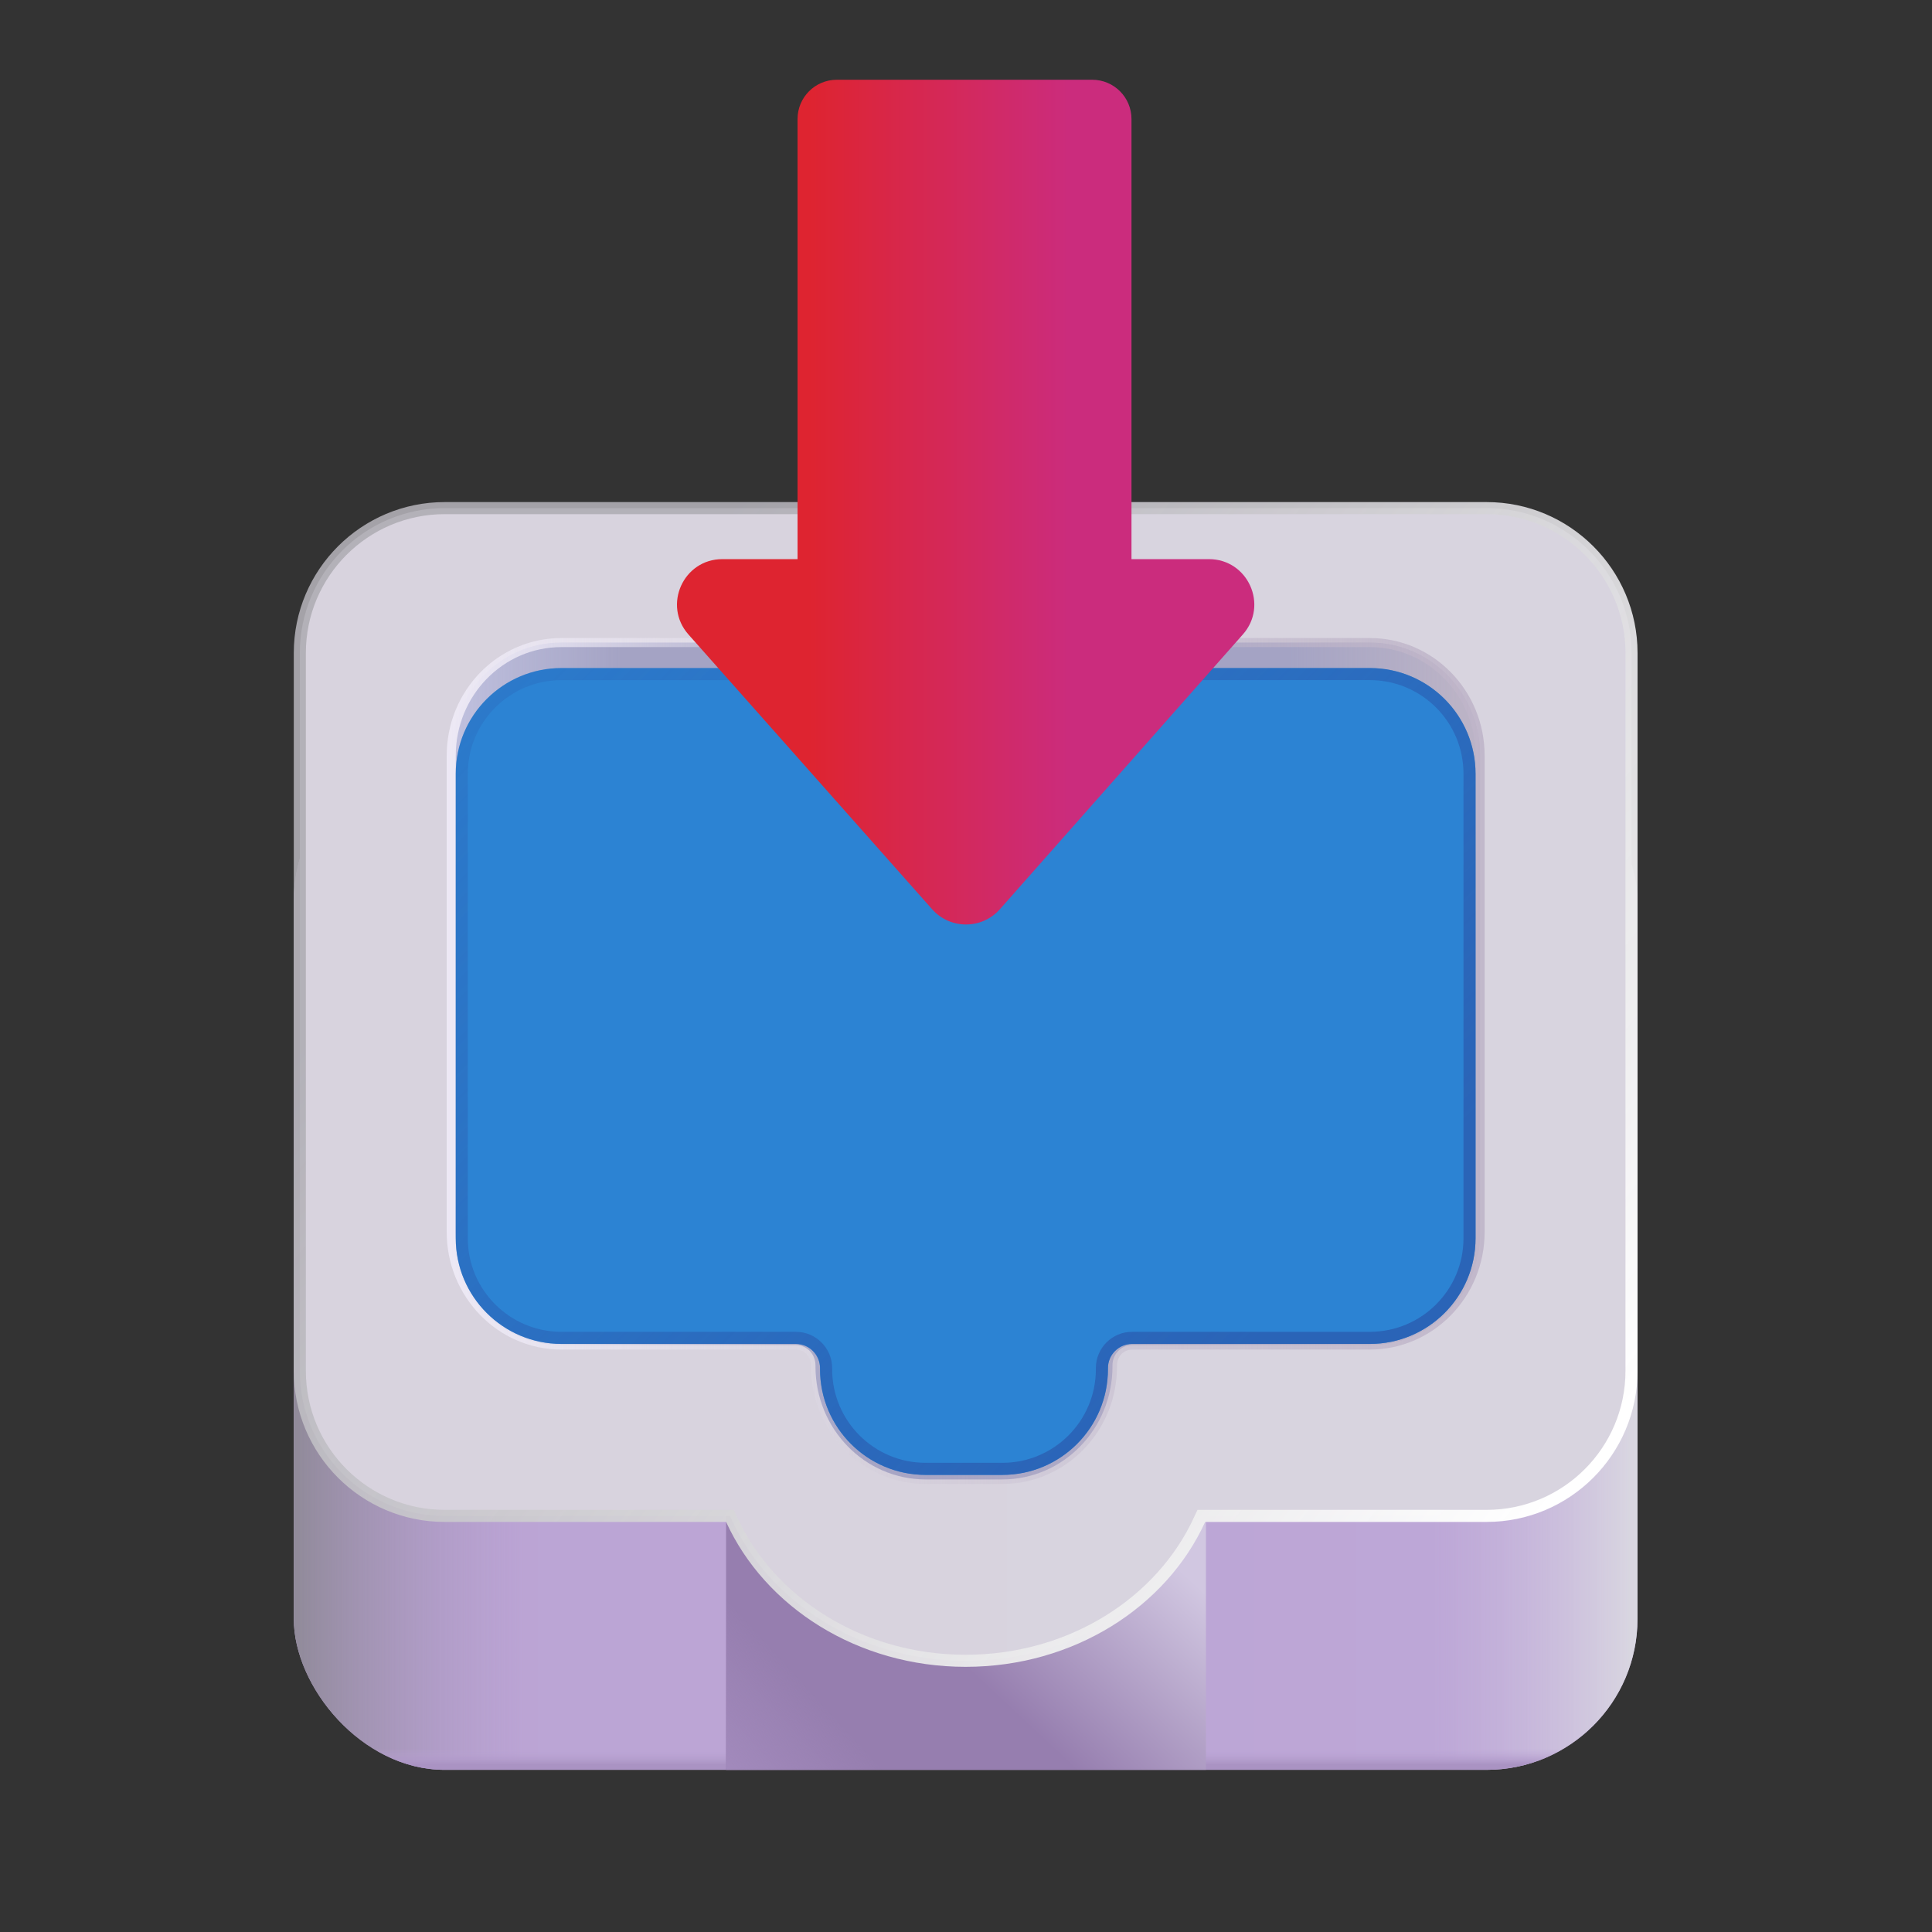
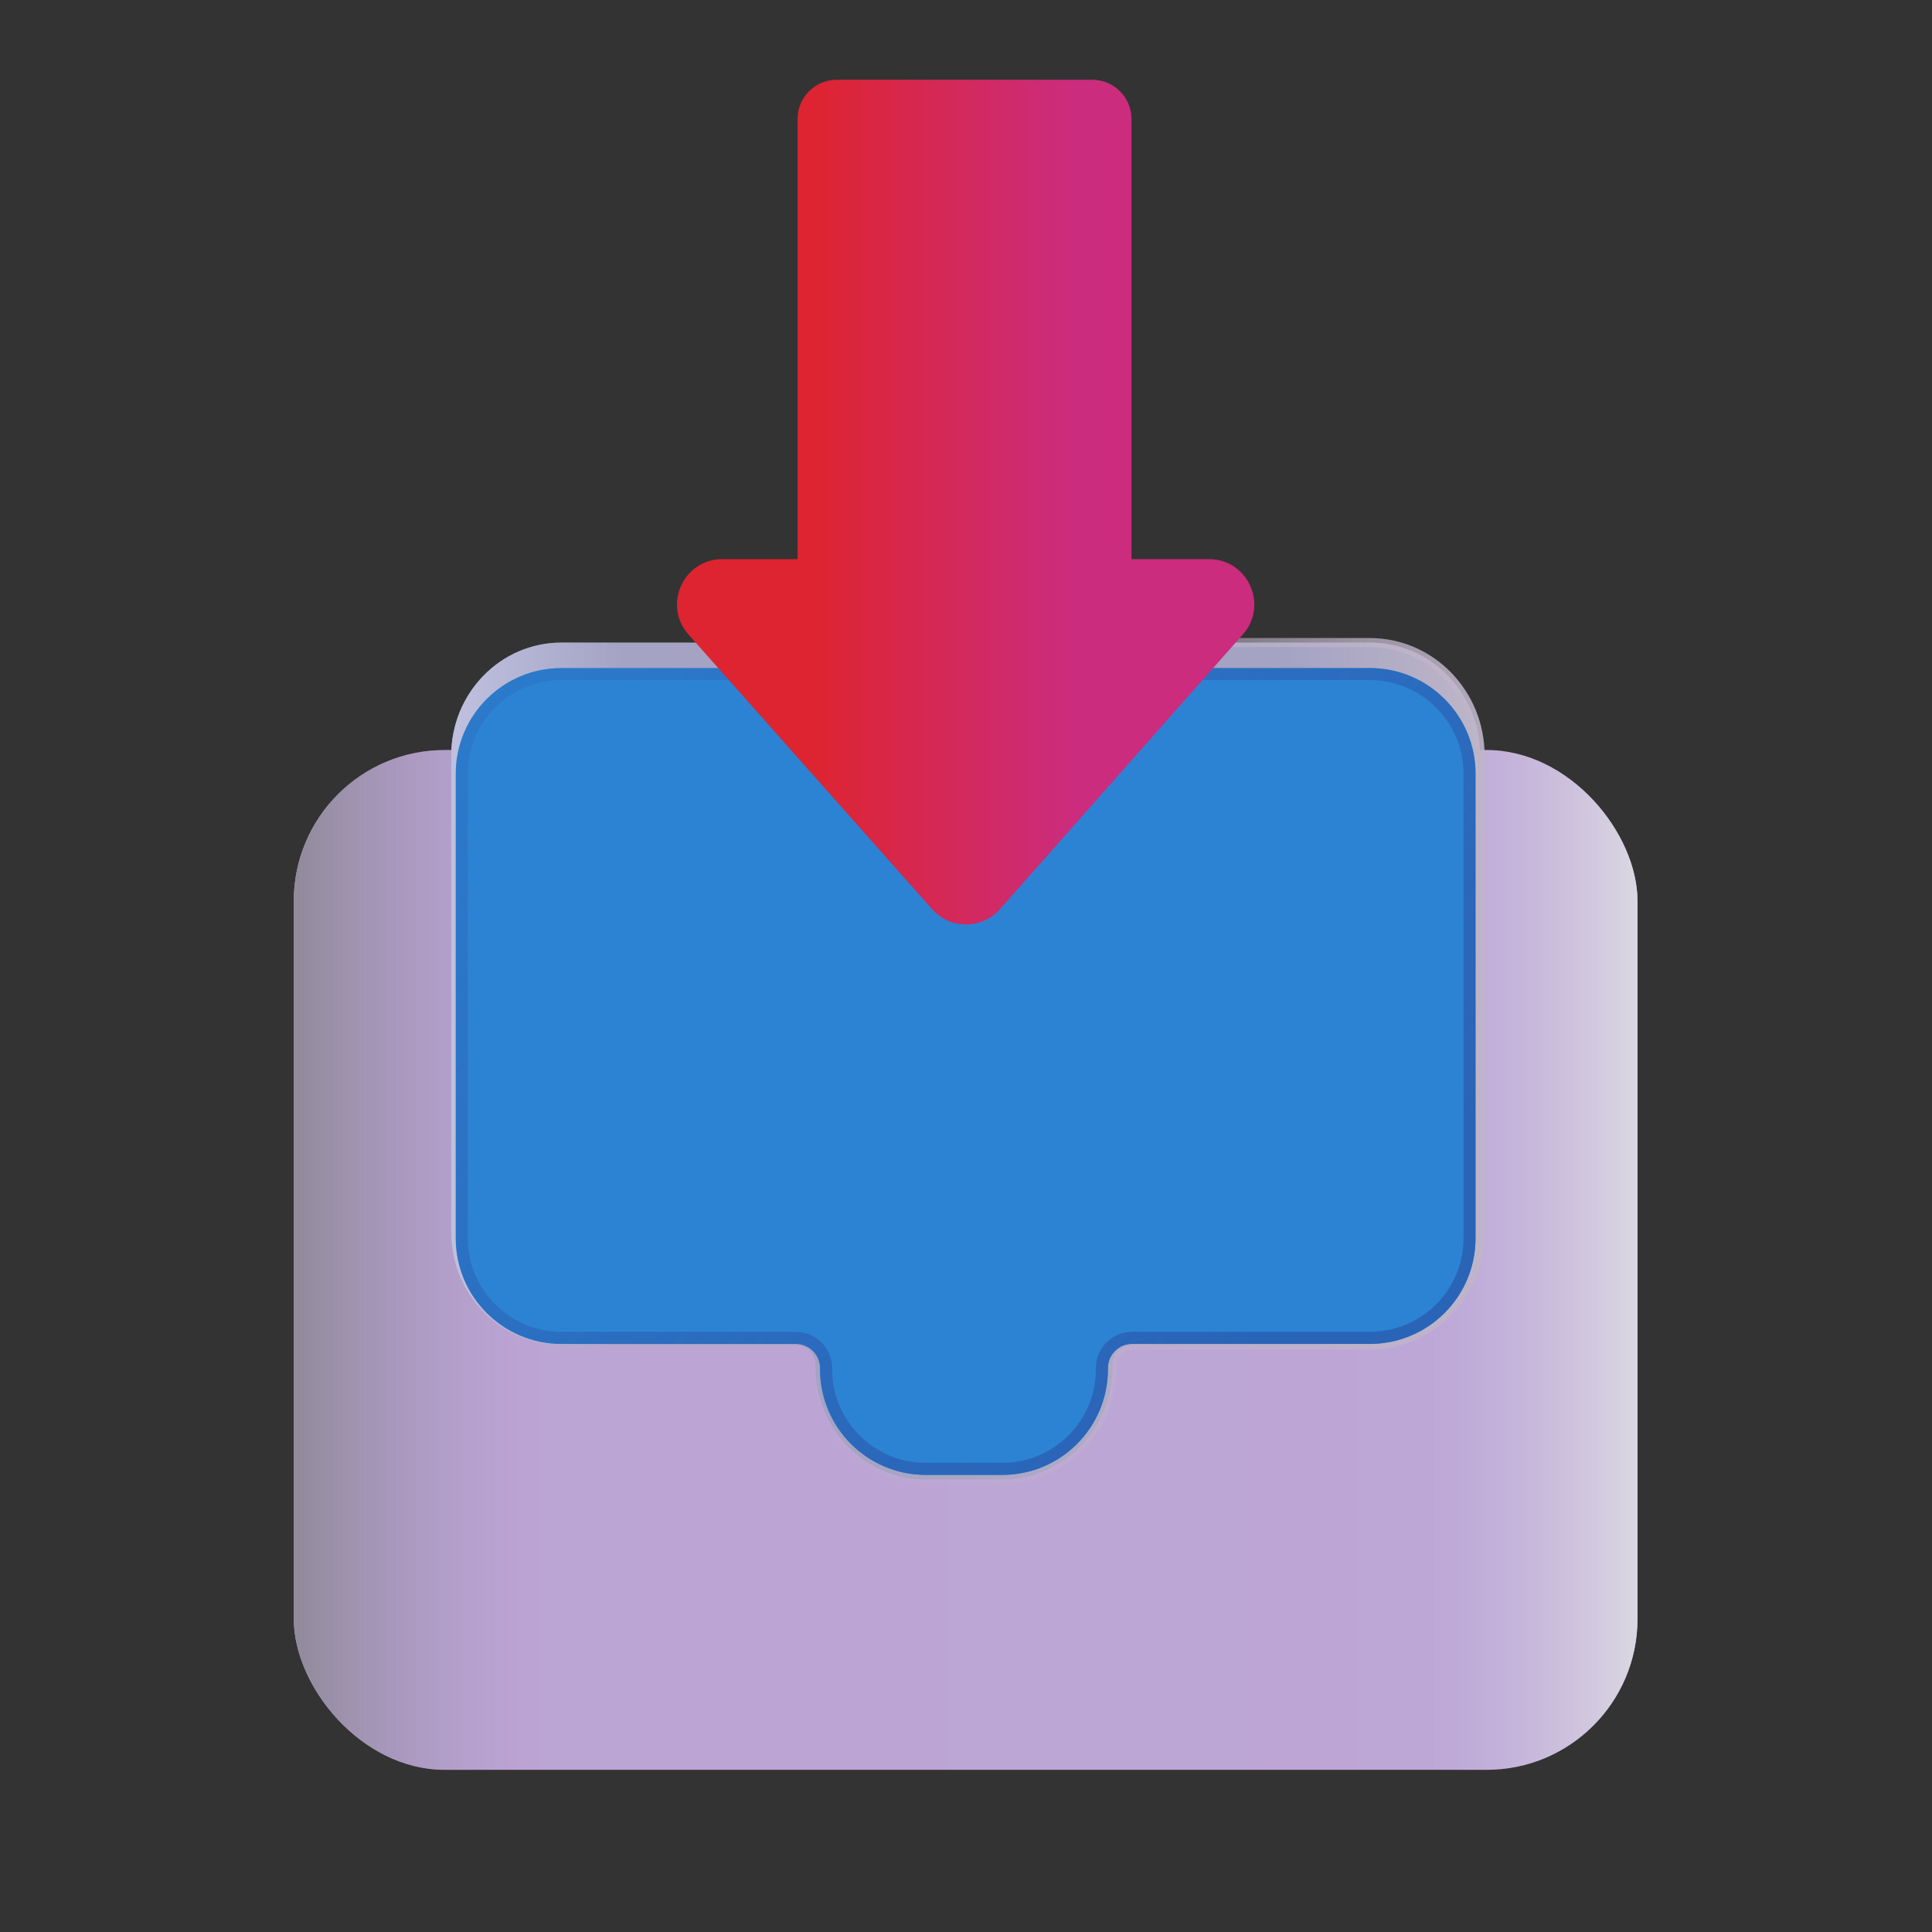
<svg xmlns="http://www.w3.org/2000/svg" width="32" height="32" viewBox="0 0 32 32" fill="none">
  <rect x="0" y="0" width="32" height="32" fill="#333333" stroke="none" />
  <rect x="4.866" y="12.423" width="22.256" height="16.891" rx="2.5" fill="url(#paint0_linear_2090_63141)" />
  <rect x="4.866" y="12.423" width="22.256" height="16.891" rx="2.5" fill="url(#paint1_linear_2090_63141)" />
  <rect x="4.866" y="12.423" width="22.256" height="16.891" rx="2.5" fill="url(#paint2_linear_2090_63141)" />
-   <rect x="4.866" y="12.423" width="22.256" height="16.891" rx="2.5" fill="url(#paint3_linear_2090_63141)" />
-   <path d="M19.974 29.314H12.026V24.892H19.974V29.314Z" fill="url(#paint4_linear_2090_63141)" />
-   <path d="M19.974 29.314H12.026V24.892H19.974V29.314Z" fill="url(#paint5_linear_2090_63141)" />
-   <path d="M7.366 8.416H24.622C25.948 8.416 27.023 9.491 27.023 10.816V22.707C27.022 24.033 25.948 25.108 24.622 25.108H19.898L19.871 25.165C19.247 26.536 17.749 27.508 15.994 27.508C14.239 27.508 12.742 26.536 12.117 25.165L12.091 25.108H7.366C6.041 25.108 4.966 24.033 4.966 22.707V10.816C4.966 9.491 6.041 8.416 7.366 8.416Z" fill="url(#paint6_linear_2090_63141)" stroke="url(#paint7_linear_2090_63141)" stroke-width="0.2" />
  <path d="M22.689 10.643C23.699 10.643 24.515 11.482 24.515 12.514V20.407C24.515 21.438 23.699 22.278 22.689 22.278H18.751C18.573 22.278 18.426 22.426 18.426 22.613V22.634C18.426 23.665 17.611 24.504 16.602 24.504H15.332C14.322 24.504 13.507 23.665 13.507 22.634V22.613C13.507 22.426 13.36 22.279 13.183 22.278H9.299C8.289 22.278 7.474 21.438 7.474 20.407V12.514C7.474 11.482 8.289 10.643 9.299 10.643H22.689Z" fill="#A4A3C4" />
  <path d="M22.689 10.643C23.699 10.643 24.515 11.482 24.515 12.514V20.407C24.515 21.438 23.699 22.278 22.689 22.278H18.751C18.573 22.278 18.426 22.426 18.426 22.613V22.634C18.426 23.665 17.611 24.504 16.602 24.504H15.332C14.322 24.504 13.507 23.665 13.507 22.634V22.613C13.507 22.426 13.36 22.279 13.183 22.278H9.299C8.289 22.278 7.474 21.438 7.474 20.407V12.514C7.474 11.482 8.289 10.643 9.299 10.643H22.689Z" fill="url(#paint8_linear_2090_63141)" />
  <path d="M22.689 10.643C23.699 10.643 24.515 11.482 24.515 12.514V20.407C24.515 21.438 23.699 22.278 22.689 22.278H18.751C18.573 22.278 18.426 22.426 18.426 22.613V22.634C18.426 23.665 17.611 24.504 16.602 24.504H15.332C14.322 24.504 13.507 23.665 13.507 22.634V22.613C13.507 22.426 13.36 22.279 13.183 22.278H9.299C8.289 22.278 7.474 21.438 7.474 20.407V12.514C7.474 11.482 8.289 10.643 9.299 10.643H22.689Z" fill="url(#paint9_linear_2090_63141)" />
-   <path d="M22.689 10.643C23.699 10.643 24.515 11.482 24.515 12.514V20.407C24.515 21.438 23.699 22.278 22.689 22.278H18.751C18.573 22.278 18.426 22.426 18.426 22.613V22.634C18.426 23.665 17.611 24.504 16.602 24.504H15.332C14.322 24.504 13.507 23.665 13.507 22.634V22.613C13.507 22.426 13.36 22.279 13.183 22.278H9.299C8.289 22.278 7.474 21.438 7.474 20.407V12.514C7.474 11.482 8.289 10.643 9.299 10.643H22.689Z" stroke="url(#paint10_linear_2090_63141)" stroke-width="0.15" />
  <path d="M22.689 10.643C23.699 10.643 24.515 11.482 24.515 12.514V20.407C24.515 21.438 23.699 22.278 22.689 22.278H18.751C18.573 22.278 18.426 22.426 18.426 22.613V22.634C18.426 23.665 17.611 24.504 16.602 24.504H15.332C14.322 24.504 13.507 23.665 13.507 22.634V22.613C13.507 22.426 13.36 22.279 13.183 22.278H9.299C8.289 22.278 7.474 21.438 7.474 20.407V12.514C7.474 11.482 8.289 10.643 9.299 10.643H22.689Z" stroke="url(#paint11_linear_2090_63141)" stroke-width="0.15" />
  <path d="M24.439 12.815C24.439 11.849 23.656 11.065 22.689 11.065H9.299C8.332 11.065 7.549 11.849 7.549 12.815V20.51C7.549 21.476 8.332 22.26 9.299 22.26H13.182C13.403 22.26 13.582 22.439 13.582 22.66V22.679C13.582 23.645 14.366 24.429 15.332 24.429H16.601C17.568 24.429 18.351 23.645 18.351 22.679V22.66C18.351 22.439 18.53 22.26 18.751 22.26H22.689C23.656 22.26 24.439 21.476 24.439 20.51V12.815Z" fill="#2C83D3" />
  <path d="M9.299 11.165H22.689C23.601 11.165 24.34 11.904 24.34 12.815V20.51C24.34 21.421 23.601 22.159 22.689 22.159H18.751C18.475 22.159 18.251 22.383 18.251 22.659V22.679C18.251 23.59 17.513 24.329 16.602 24.329H15.332C14.421 24.329 13.683 23.59 13.683 22.679V22.659C13.682 22.383 13.458 22.159 13.183 22.159H9.299C8.388 22.159 7.649 21.421 7.648 20.51V12.815C7.648 11.904 8.388 11.165 9.299 11.165Z" stroke="url(#paint12_linear_2090_63141)" stroke-opacity="0.82" stroke-width="0.2" />
  <path d="M13.86 1.321C13.501 1.321 13.21 1.612 13.21 1.971L13.21 9.261L11.964 9.261C11.318 9.261 10.974 10.025 11.403 10.509L15.439 15.06C15.738 15.397 16.264 15.396 16.562 15.059L20.586 10.508C21.014 10.024 20.67 9.261 20.024 9.261L18.741 9.261L18.741 1.971C18.741 1.612 18.45 1.321 18.09 1.321L13.86 1.321Z" fill="url(#paint13_linear_2090_63141)" />
  <defs>
    <linearGradient id="paint0_linear_2090_63141" x1="5.518" y1="27.208" x2="25.855" y2="27.208" gradientUnits="userSpaceOnUse">
      <stop stop-color="#BBA4D4" />
      <stop offset="1" stop-color="#BDA7D7" />
    </linearGradient>
    <linearGradient id="paint1_linear_2090_63141" x1="4.866" y1="26.728" x2="8.684" y2="26.728" gradientUnits="userSpaceOnUse">
      <stop stop-color="#908A99" />
      <stop offset="1" stop-color="#A995C1" stop-opacity="0" />
    </linearGradient>
    <linearGradient id="paint2_linear_2090_63141" x1="27.122" y1="26.728" x2="23.745" y2="26.728" gradientUnits="userSpaceOnUse">
      <stop stop-color="#DAD8E1" />
      <stop offset="1" stop-color="#CCBEDF" stop-opacity="0" />
    </linearGradient>
    <linearGradient id="paint3_linear_2090_63141" x1="17.869" y1="29.314" x2="17.869" y2="28.963" gradientUnits="userSpaceOnUse">
      <stop offset="0.243" stop-color="#AA93C3" />
      <stop offset="1" stop-color="#BEA8D8" stop-opacity="0" />
    </linearGradient>
    <linearGradient id="paint4_linear_2090_63141" x1="19.588" y1="25.588" x2="16.9" y2="28.463" gradientUnits="userSpaceOnUse">
      <stop offset="0.082" stop-color="#D1C7E1" />
      <stop offset="1" stop-color="#967EAF" />
    </linearGradient>
    <linearGradient id="paint5_linear_2090_63141" x1="12.275" y1="29.776" x2="13.775" y2="28.401" gradientUnits="userSpaceOnUse">
      <stop offset="0.058" stop-color="#A28ABC" />
      <stop offset="1" stop-color="#A28ABC" stop-opacity="0" />
    </linearGradient>
    <linearGradient id="paint6_linear_2090_63141" x1="5.869" y1="16.932" x2="27.494" y2="16.932" gradientUnits="userSpaceOnUse">
      <stop stop-color="#D8D3DE" />
      <stop offset="1" stop-color="#D8D4DF" />
    </linearGradient>
    <linearGradient id="paint7_linear_2090_63141" x1="4" y1="11" x2="24" y2="27" gradientUnits="userSpaceOnUse">
      <stop offset="0.183" stop-color="#AFADB4" stop-opacity="0.906" />
      <stop offset="1" stop-color="white" />
    </linearGradient>
    <linearGradient id="paint8_linear_2090_63141" x1="7.549" y1="12.389" x2="10.282" y2="12.389" gradientUnits="userSpaceOnUse">
      <stop stop-color="#BFC0DE" />
      <stop offset="1" stop-color="#BFC0DE" stop-opacity="0" />
    </linearGradient>
    <linearGradient id="paint9_linear_2090_63141" x1="24.136" y1="11.688" x2="21.317" y2="11.688" gradientUnits="userSpaceOnUse">
      <stop stop-color="#BBB3C6" />
      <stop offset="1" stop-color="#BBB3C6" stop-opacity="0" />
    </linearGradient>
    <linearGradient id="paint10_linear_2090_63141" x1="7.353" y1="16.311" x2="14.335" y2="16.311" gradientUnits="userSpaceOnUse">
      <stop stop-color="#EDE9F5" />
      <stop offset="1" stop-color="#EDE9F5" stop-opacity="0" />
    </linearGradient>
    <linearGradient id="paint11_linear_2090_63141" x1="25.766" y1="16.465" x2="13.454" y2="16.465" gradientUnits="userSpaceOnUse">
      <stop stop-color="#BFB5C9" />
      <stop offset="1" stop-color="#BFB5C9" stop-opacity="0" />
    </linearGradient>
    <linearGradient id="paint12_linear_2090_63141" x1="20.065" y1="22.965" x2="3.121" y2="6.021" gradientUnits="userSpaceOnUse">
      <stop stop-color="#2A5DB1" />
      <stop offset="1" stop-color="#2A5DB1" stop-opacity="0" />
    </linearGradient>
    <linearGradient id="paint13_linear_2090_63141" x1="13.405" y1="7.528" x2="17.749" y2="7.528" gradientUnits="userSpaceOnUse">
      <stop stop-color="#DE2430" />
      <stop offset="1" stop-color="#CB2C7D" />
    </linearGradient>
  </defs>
</svg>